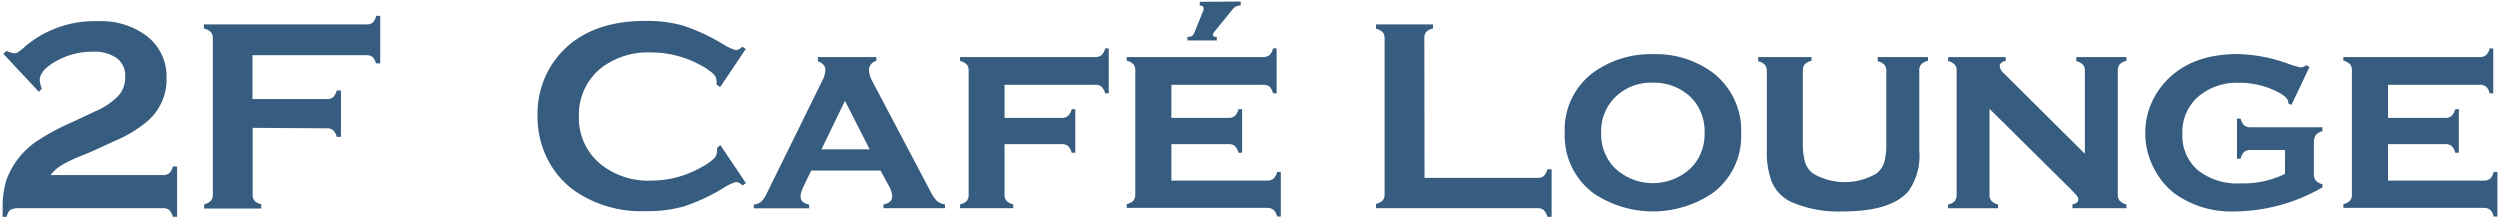
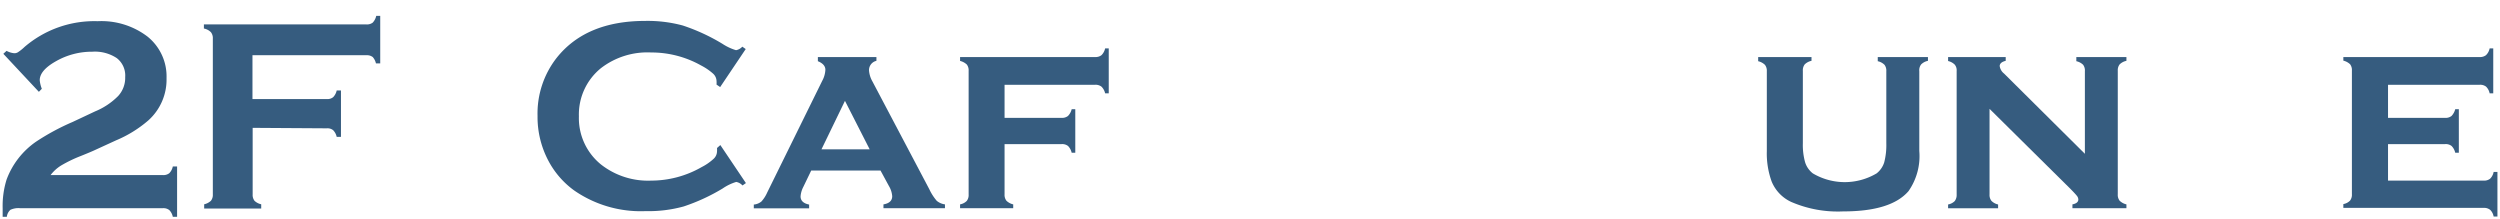
<svg xmlns="http://www.w3.org/2000/svg" id="レイヤー_1" data-name="レイヤー 1" viewBox="0 0 263 23">
  <defs>
    <style>.cls-1{fill:#365c7f;}</style>
  </defs>
  <title>アートボード 1</title>
  <path class="cls-1" d="M5.32,18.42H17.15a1,1,0,0,0,.66-.2,1.42,1.42,0,0,0,.37-.71h.45v5.3h-.45a1.42,1.42,0,0,0-.37-.71,1,1,0,0,0-.66-.2H2.1a2,2,0,0,0-1,.17,1.14,1.14,0,0,0-.38.74H.28c0-.48,0-.78,0-.91a9.33,9.33,0,0,1,.41-3,8.39,8.39,0,0,1,3.11-4,24.34,24.34,0,0,1,3.84-2.07L10,11.72a7.32,7.32,0,0,0,2.42-1.61,2.81,2.81,0,0,0,.75-2,2.31,2.31,0,0,0-.89-2,4.17,4.17,0,0,0-2.57-.67,7.6,7.6,0,0,0-3.82,1c-1.14.64-1.71,1.31-1.71,2a3.32,3.32,0,0,0,.22.9l-.31.32L.35,5.66l.34-.31a2.14,2.14,0,0,0,.8.25.71.71,0,0,0,.39-.1,4.8,4.8,0,0,0,.7-.56,11.27,11.27,0,0,1,7.69-2.71,8,8,0,0,1,5.25,1.62,5.37,5.37,0,0,1,2,4.37,5.76,5.76,0,0,1-1.92,4.45,12.66,12.66,0,0,1-3.38,2.09l-2.18,1c-.23.11-.74.33-1.54.65a14.11,14.11,0,0,0-2.07,1A4.09,4.09,0,0,0,5.32,18.42Z" />
  <path class="cls-1" d="M26.58,13.45v7a1,1,0,0,0,.2.68,1.47,1.47,0,0,0,.7.36v.45h-6v-.45a1.5,1.5,0,0,0,.71-.37,1,1,0,0,0,.2-.67V4.06a1,1,0,0,0-.2-.67A1.42,1.42,0,0,0,21.45,3V2.57H38.56a1,1,0,0,0,.65-.19,1.5,1.5,0,0,0,.37-.71H40v5h-.45A1.5,1.5,0,0,0,39.21,6a1,1,0,0,0-.65-.19h-12v4.61h7.83a.93.93,0,0,0,.66-.2,1.43,1.43,0,0,0,.37-.7h.45v4.88h-.45a1.43,1.43,0,0,0-.37-.7.93.93,0,0,0-.66-.2Z" />
  <path class="cls-1" d="M75.78,15.26l2.69,4-.36.25a1.17,1.17,0,0,0-.66-.37,5.09,5.09,0,0,0-1.43.69,20.28,20.28,0,0,1-4.1,1.89,13.88,13.88,0,0,1-4,.49,12.29,12.29,0,0,1-7.51-2.17,9.09,9.09,0,0,1-2.72-3.13,9.82,9.82,0,0,1-1.14-4.71,9.5,9.5,0,0,1,2-6.1q3.09-3.9,9.33-3.9a14.2,14.2,0,0,1,3.94.48A20.28,20.28,0,0,1,76,4.61a5.4,5.4,0,0,0,1.43.67,1.17,1.17,0,0,0,.66-.37l.36.25-2.69,4-.38-.26a2.87,2.87,0,0,0,0-.38,1.1,1.1,0,0,0-.36-.77,6.1,6.1,0,0,0-1.26-.86A10.66,10.66,0,0,0,68.5,5.52a8,8,0,0,0-5.28,1.65,6.27,6.27,0,0,0-2.32,5.07,6.27,6.27,0,0,0,2.32,5.06A8,8,0,0,0,68.5,19a10.67,10.67,0,0,0,5.31-1.42,5.68,5.68,0,0,0,1.26-.87,1.09,1.09,0,0,0,.36-.77,2.62,2.62,0,0,0,0-.37Z" />
  <path class="cls-1" d="M92.63,17.94H85.34l-.83,1.72a2.61,2.61,0,0,0-.29,1c0,.45.3.74.9.86v.4H79.3v-.4a1.48,1.48,0,0,0,.8-.32,3.52,3.52,0,0,0,.61-.95L86.5,8.5a2.68,2.68,0,0,0,.33-1.16c0-.38-.26-.69-.79-.9V6H92.2v.4a1,1,0,0,0-.78,1,2.72,2.72,0,0,0,.35,1.15l6,11.37a5.37,5.37,0,0,0,.77,1.2,1.68,1.68,0,0,0,.87.38v.4H92.94v-.4c.61-.1.92-.39.92-.86a2.44,2.44,0,0,0-.35-1.08Zm-1.14-2.23-2.6-5.1-2.47,5.1Z" />
  <path class="cls-1" d="M105.68,15.16v5.28a1,1,0,0,0,.2.68,1.5,1.5,0,0,0,.71.38v.4H101v-.4a1.32,1.32,0,0,0,.7-.36,1,1,0,0,0,.2-.68v-13a1,1,0,0,0-.19-.67,1.56,1.56,0,0,0-.71-.38V6H115.2a1,1,0,0,0,.68-.2,1.42,1.42,0,0,0,.38-.71h.38V9.82h-.38a1.43,1.43,0,0,0-.38-.7,1,1,0,0,0-.68-.2h-9.52V12.4h6a1,1,0,0,0,.67-.2,1.5,1.5,0,0,0,.39-.71h.38v4.58h-.38a1.47,1.47,0,0,0-.38-.71,1,1,0,0,0-.68-.2Z" />
-   <path class="cls-1" d="M123.23,15.16V19H133.3a1,1,0,0,0,.67-.2,1.42,1.42,0,0,0,.38-.71h.39v4.69h-.39a1.35,1.35,0,0,0-.37-.7,1,1,0,0,0-.68-.21H118.53v-.4a1.32,1.32,0,0,0,.7-.36,1,1,0,0,0,.2-.68v-13a1,1,0,0,0-.19-.67,1.56,1.56,0,0,0-.71-.38V6h14.33a1.07,1.07,0,0,0,.69-.2,1.42,1.42,0,0,0,.37-.71h.38V9.82h-.38a1.42,1.42,0,0,0-.37-.71,1.07,1.07,0,0,0-.69-.19h-9.63V12.4h6a1,1,0,0,0,.67-.2,1.6,1.6,0,0,0,.39-.71h.38v4.58h-.38a1.47,1.47,0,0,0-.38-.71,1,1,0,0,0-.68-.2Zm7.29-15V.58a1,1,0,0,0-.83.38l-2,2.46a.33.33,0,0,0-.09.23c0,.15.1.23.3.23H128v.38h-3.08V3.88a.9.9,0,0,0,.48-.1.91.91,0,0,0,.27-.41l.94-2.31a.74.74,0,0,0,0-.22c0-.15-.13-.24-.39-.26V.19Z" />
-   <path class="cls-1" d="M149.86,18.71h11.89a1,1,0,0,0,.66-.19,1.56,1.56,0,0,0,.37-.71h.45v5h-.45a1.5,1.5,0,0,0-.37-.71,1,1,0,0,0-.66-.2h-17v-.45a1.56,1.56,0,0,0,.71-.37,1,1,0,0,0,.2-.67V4.06a1,1,0,0,0-.2-.67,1.47,1.47,0,0,0-.71-.36V2.57h6V3a1.31,1.31,0,0,0-.71.36,1,1,0,0,0-.2.67Z" />
-   <path class="cls-1" d="M173.86,5.7a10.09,10.09,0,0,1,6.31,1.93,7.68,7.68,0,0,1,3,6.47,7.43,7.43,0,0,1-3,6.21,11.18,11.18,0,0,1-12.56,0,7.54,7.54,0,0,1-3-6.34,7.48,7.48,0,0,1,3-6.34A10.31,10.31,0,0,1,173.86,5.7Zm0,3a5.35,5.35,0,0,0-4,1.58A5.06,5.06,0,0,0,168.44,14a5.05,5.05,0,0,0,1.44,3.68,5.84,5.84,0,0,0,8,0A5,5,0,0,0,179.32,14a5.08,5.08,0,0,0-1.43-3.76A5.58,5.58,0,0,0,173.87,8.7Z" />
  <path class="cls-1" d="M201.91,7.49v8.39a6.43,6.43,0,0,1-1.13,4.22q-1.83,2.14-6.88,2.14a12.35,12.35,0,0,1-5.47-1,4.06,4.06,0,0,1-2.05-2.14,8.63,8.63,0,0,1-.51-3.19V7.49a1,1,0,0,0-.2-.67,1.5,1.5,0,0,0-.71-.38V6h5.61v.4a1.42,1.42,0,0,0-.71.37,1,1,0,0,0-.2.68v7.63a6.75,6.75,0,0,0,.24,2,2.39,2.39,0,0,0,.81,1.16,6.58,6.58,0,0,0,6.71,0,2.37,2.37,0,0,0,.8-1.16,7.2,7.2,0,0,0,.22-2V7.49a1,1,0,0,0-.19-.67,1.41,1.41,0,0,0-.71-.38V6h5.28v.4a1.42,1.42,0,0,0-.71.37A1,1,0,0,0,201.91,7.49Z" />
  <path class="cls-1" d="M209.3,11.45v9a1,1,0,0,0,.2.68,1.4,1.4,0,0,0,.7.38v.4h-5.26v-.4a1.32,1.32,0,0,0,.7-.36,1.06,1.06,0,0,0,.2-.68v-13a.94.94,0,0,0-.2-.67,1.46,1.46,0,0,0-.7-.38V6H211v.4c-.42.1-.63.29-.63.55a1.21,1.21,0,0,0,.46.79l8.5,8.44V7.49a1,1,0,0,0-.19-.68,1.47,1.47,0,0,0-.71-.37V6h5.27v.4a1.42,1.42,0,0,0-.71.37,1,1,0,0,0-.2.67v13a1,1,0,0,0,.2.68,1.5,1.5,0,0,0,.71.38v.4h-5.68v-.4c.41-.08.62-.25.62-.52a.66.66,0,0,0-.17-.4c-.11-.14-.37-.42-.78-.83Z" />
-   <path class="cls-1" d="M240.39,15.78h-3.61a1.05,1.05,0,0,0-.69.2,1.35,1.35,0,0,0-.37.71h-.39V12.48h.39a1.39,1.39,0,0,0,.37.71,1.05,1.05,0,0,0,.69.2h7.54v.41a1.34,1.34,0,0,0-.7.41,1.31,1.31,0,0,0-.2.77v3.34a1.06,1.06,0,0,0,.2.68,1.4,1.4,0,0,0,.7.38v.33a18.72,18.72,0,0,1-9.14,2.53,10.24,10.24,0,0,1-6.38-1.86,7.82,7.82,0,0,1-2.12-2.51,8,8,0,0,1-1-3.81,7.84,7.84,0,0,1,1.73-5c1.79-2.25,4.45-3.37,8-3.37a16.46,16.46,0,0,1,5.27,1,7.64,7.64,0,0,0,1.37.4,1.08,1.08,0,0,0,.57-.23l.34.18-1.9,4-.33-.17v-.09c0-.35-.35-.7-1.05-1.07a8.7,8.7,0,0,0-4.16-1,6.25,6.25,0,0,0-4.21,1.41,4.93,4.93,0,0,0-1.72,4,4.76,4.76,0,0,0,1.57,3.74,6.63,6.63,0,0,0,4.53,1.43,9.88,9.88,0,0,0,4.69-1Z" />
  <path class="cls-1" d="M251.22,15.16V19h10.07a1,1,0,0,0,.67-.2,1.35,1.35,0,0,0,.37-.71h.4v4.69h-.4a1.28,1.28,0,0,0-.36-.7,1,1,0,0,0-.68-.21H246.52v-.4a1.32,1.32,0,0,0,.7-.36,1,1,0,0,0,.2-.68v-13a1,1,0,0,0-.19-.67,1.56,1.56,0,0,0-.71-.38V6h14.33a1,1,0,0,0,.68-.2,1.35,1.35,0,0,0,.38-.71h.38V9.82h-.38a1.35,1.35,0,0,0-.38-.71,1,1,0,0,0-.68-.19h-9.63V12.4h6a1,1,0,0,0,.68-.2,1.6,1.6,0,0,0,.39-.71h.38v4.58h-.38a1.47,1.47,0,0,0-.38-.71,1,1,0,0,0-.69-.2Z" />
</svg>